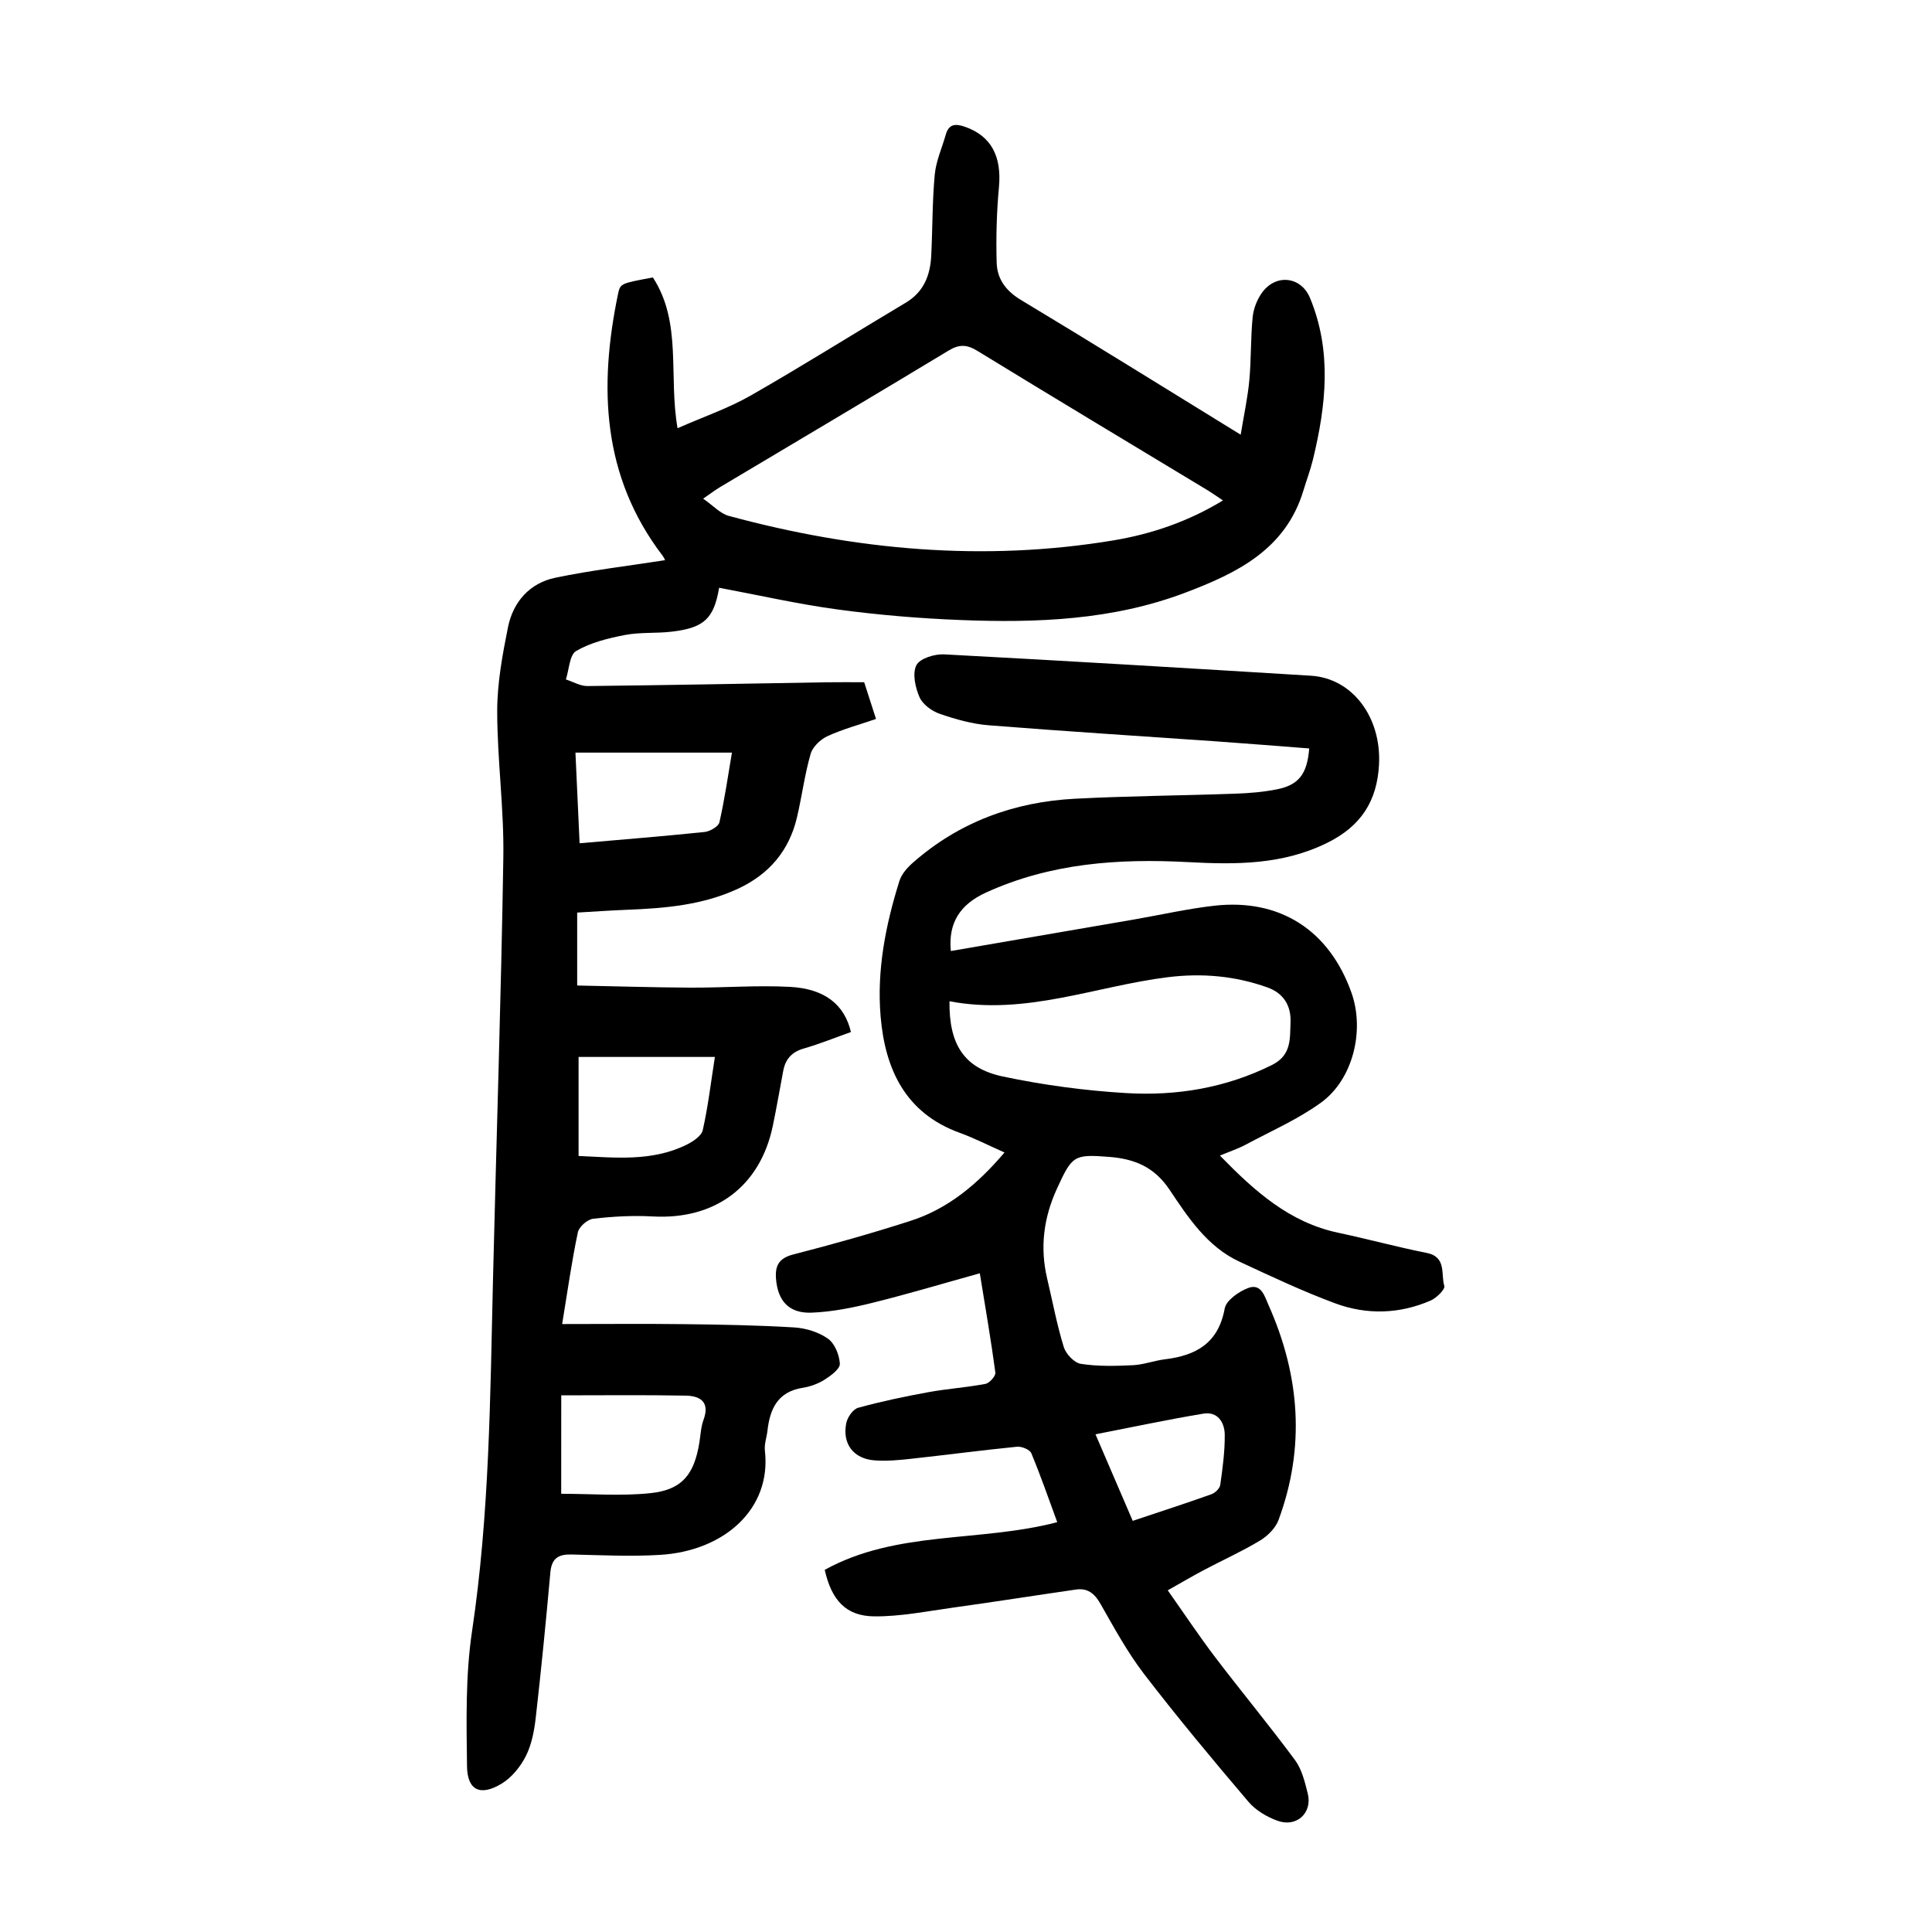
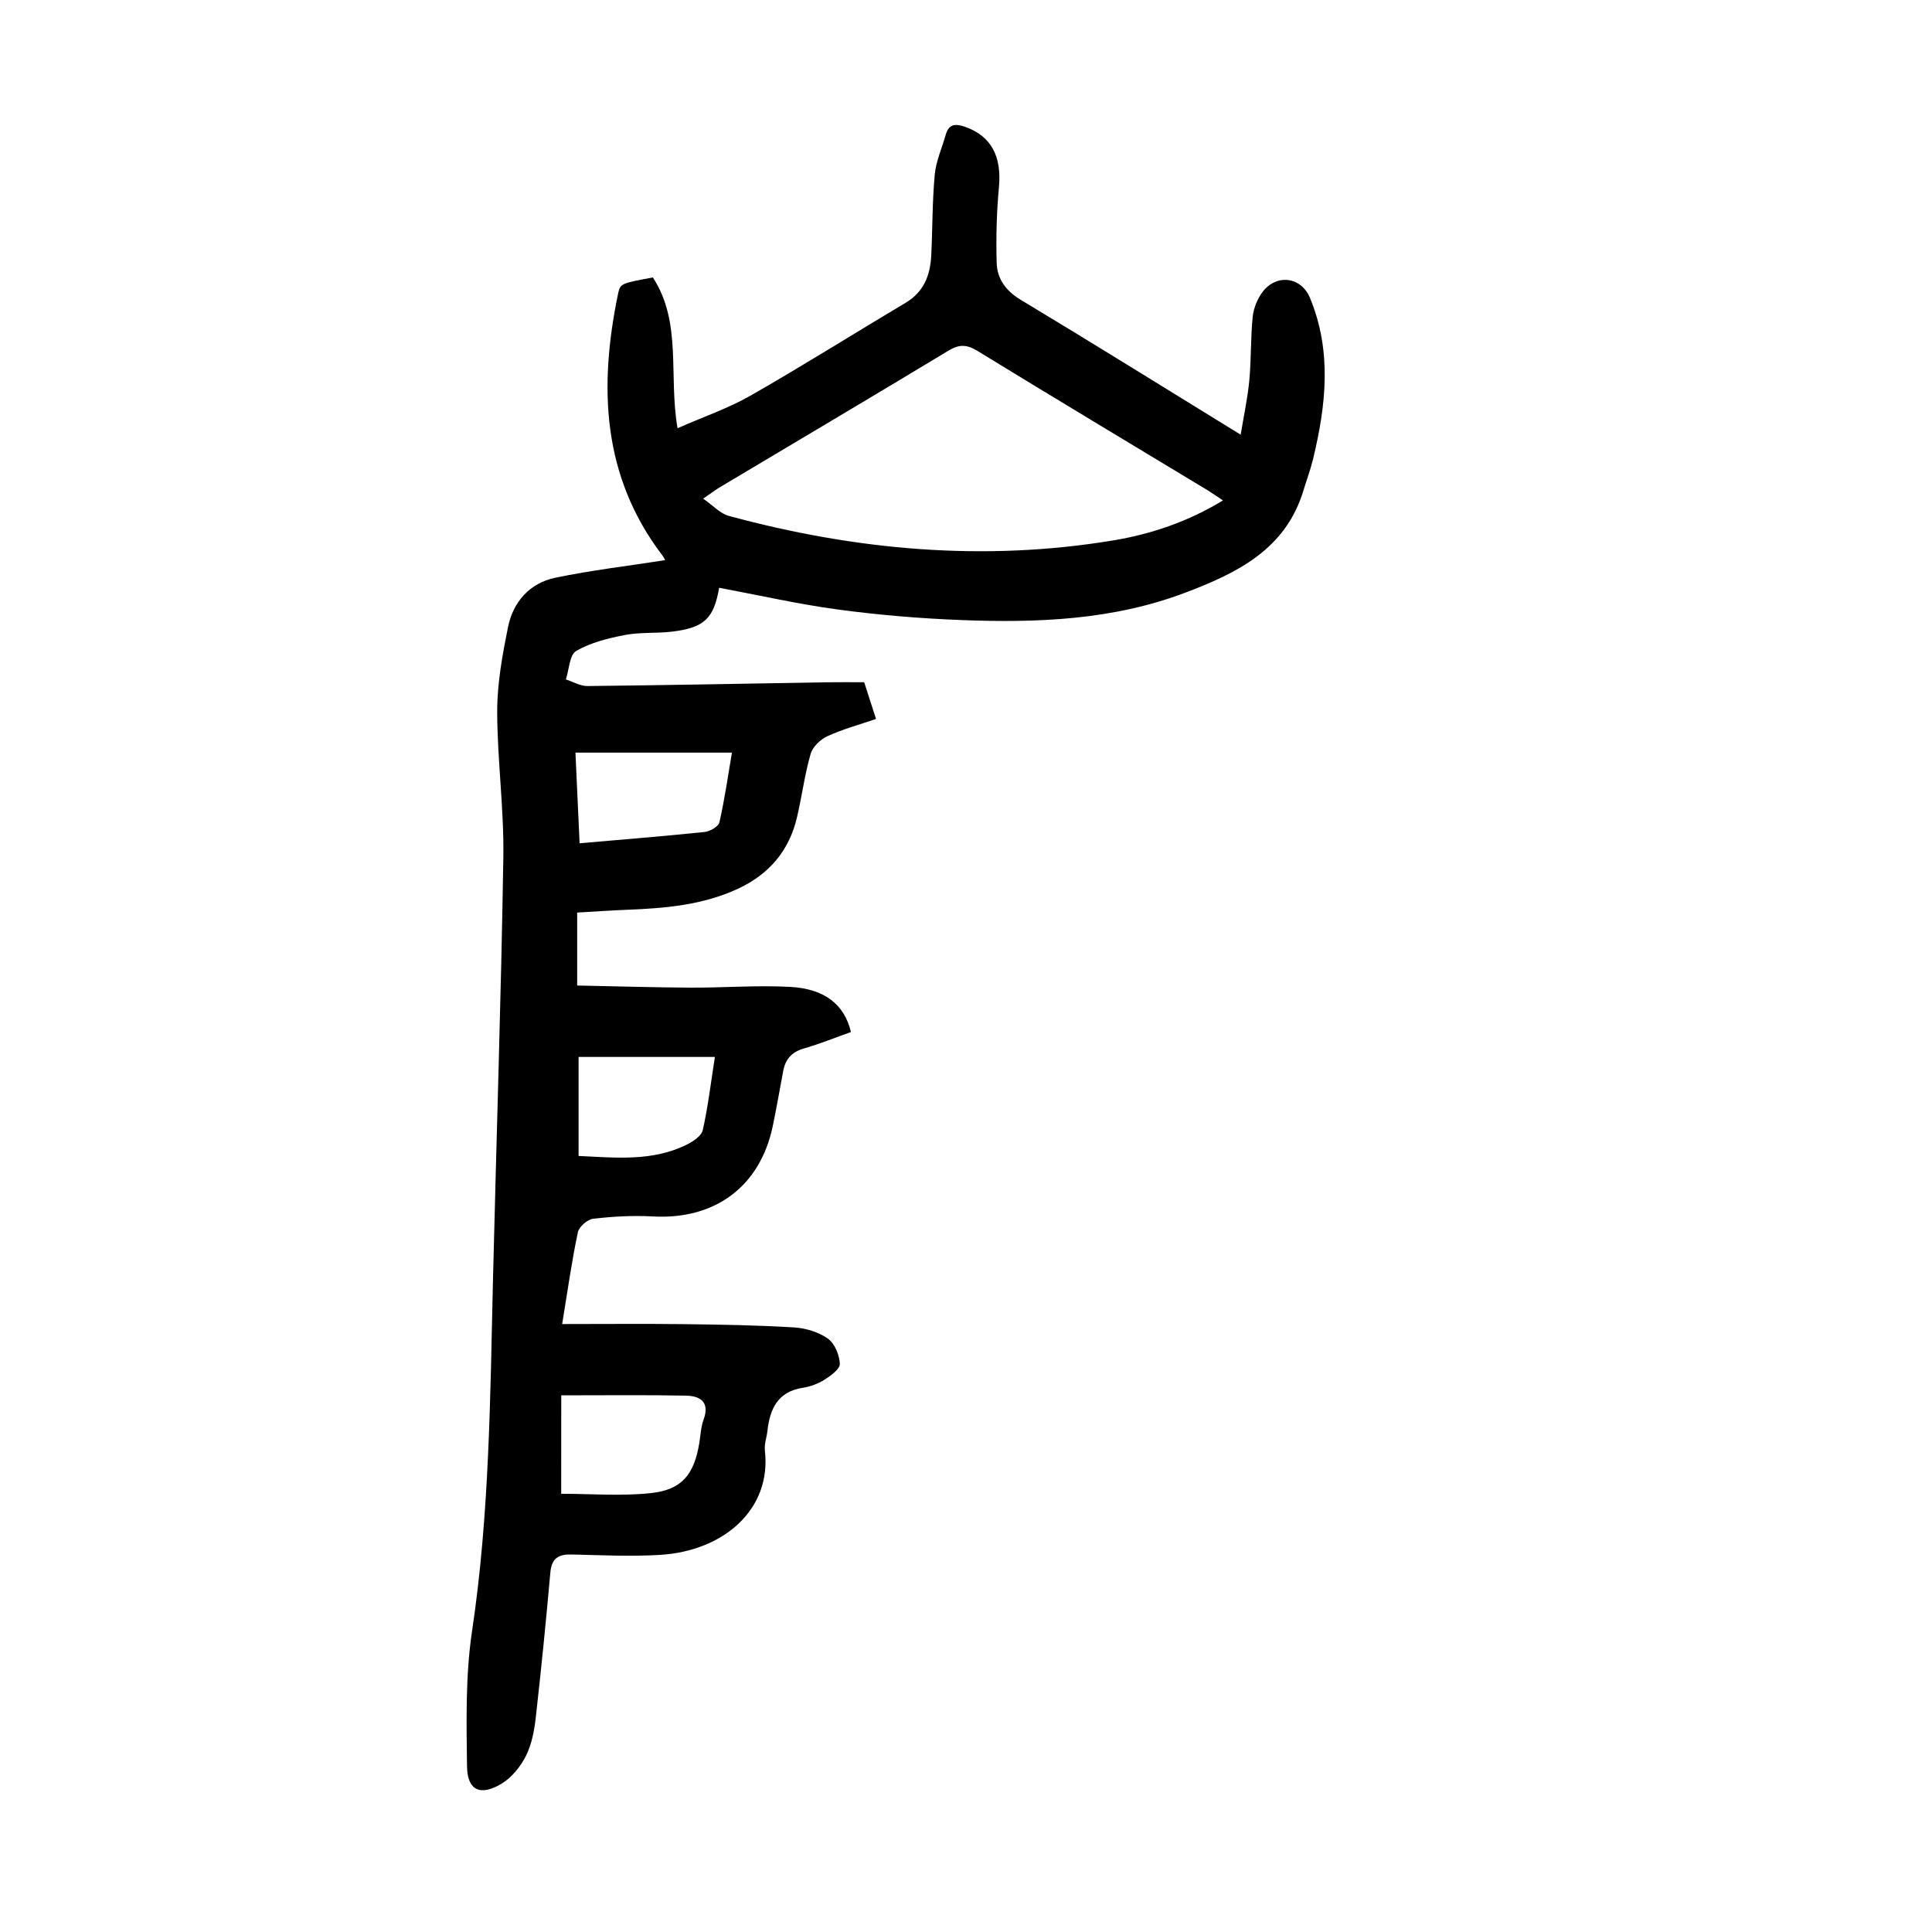
<svg xmlns="http://www.w3.org/2000/svg" version="1.1" id="zdic.net" x="0px" y="0px" viewBox="0 0 400 400" style="enable-background:new 0 0 400 400;" xml:space="preserve">
  <g>
    <path d="M116.39,274.13c8.78,0,17-0.08,25.22,0.02c7.61,0.09,15.23,0.22,22.83,0.68c2.4,0.15,5.05,0.96,6.98,2.33   c1.41,1,2.37,3.38,2.46,5.2c0.05,1.06-1.86,2.46-3.15,3.28c-1.34,0.85-2.96,1.44-4.54,1.69c-5.17,0.81-6.79,4.36-7.3,8.91   c-0.15,1.36-0.68,2.75-0.53,4.07c1.41,12.16-8.48,20.81-21.69,21.61c-6.1,0.37-12.24,0.06-18.35-0.08   c-2.68-0.06-4.1,0.76-4.37,3.68c-0.9,10.05-1.89,20.09-3.03,30.12c-0.31,2.7-0.84,5.53-2.04,7.92c-1.12,2.21-2.93,4.46-5.02,5.72   c-4.39,2.66-7.1,1.43-7.17-3.58c-0.12-9.33-0.33-18.8,1.04-27.97c3.62-24.2,3.76-48.53,4.34-72.88c0.7-29.1,1.68-58.2,2.14-87.31   c0.16-10.09-1.26-20.2-1.27-30.29c0-5.8,1.08-11.66,2.23-17.38c1.06-5.26,4.49-9.15,9.82-10.26c7.5-1.56,15.14-2.45,22.68-3.63   c0.13,0.26-0.09-0.4-0.48-0.92c-12.57-16.46-13.23-34.96-9.23-54.22c0.46-2.2,0.65-2.16,7.21-3.4c6.09,9.35,3.21,20.34,5.11,31.22   c5.42-2.39,10.53-4.13,15.13-6.76c10.83-6.19,21.39-12.84,32.1-19.22c3.75-2.23,5.08-5.67,5.29-9.71   c0.28-5.6,0.21-11.24,0.73-16.82c0.26-2.79,1.49-5.49,2.27-8.24c0.64-2.28,2.02-2.35,4.02-1.65c5.39,1.9,7.6,6.1,7,12.51   c-0.48,5.18-0.62,10.42-0.47,15.63c0.1,3.36,1.91,5.84,5.04,7.71c14.97,9,29.79,18.24,45.48,27.89c0.67-4.09,1.45-7.66,1.79-11.27   c0.4-4.34,0.26-8.74,0.69-13.08c0.18-1.77,0.93-3.7,1.99-5.13c2.89-3.9,8.04-3.25,9.87,1.14c4.59,11.05,3.34,22.26,0.63,33.45   c-0.53,2.18-1.33,4.29-1.98,6.44c-3.68,12.21-13.75,17.1-24.44,21.15c-15.03,5.7-30.75,6.29-46.53,5.67   c-8.47-0.33-16.96-1.04-25.36-2.17c-8.27-1.11-16.43-2.98-24.64-4.51c-1.1,6.35-3.04,8.29-9.82,9.09   c-3.22,0.38-6.54,0.08-9.69,0.69c-3.47,0.67-7.09,1.56-10.09,3.31c-1.38,0.8-1.46,3.86-2.13,5.89c1.49,0.48,2.99,1.39,4.48,1.37   c16.49-0.18,32.97-0.5,49.46-0.78c2.49-0.04,4.99-0.01,7.82-0.01c0.79,2.44,1.56,4.86,2.45,7.6c-3.54,1.22-6.92,2.12-10.04,3.56   c-1.46,0.67-3.08,2.21-3.5,3.68c-1.24,4.3-1.8,8.79-2.83,13.16c-1.62,6.88-5.76,11.74-12.16,14.73   c-7.31,3.41-15.12,4.07-23.01,4.38c-3.36,0.13-6.71,0.37-10.33,0.58c0,4.91,0,9.57,0,15.1c7.85,0.15,15.67,0.4,23.49,0.44   c6.86,0.03,13.73-0.52,20.56-0.16c7.25,0.39,11.29,3.7,12.63,9.35c-3.24,1.15-6.46,2.46-9.79,3.42c-2.49,0.72-3.78,2.22-4.23,4.62   c-0.72,3.8-1.37,7.62-2.16,11.4c-2.62,12.57-11.99,19.48-24.91,18.74c-4.08-0.23-8.23,0.01-12.29,0.48   c-1.19,0.14-2.92,1.66-3.16,2.81C118.37,261.13,117.53,267.18,116.39,274.13z M253.2,103.61c-1.29-0.86-2.17-1.49-3.1-2.06   c-15.92-9.62-31.87-19.18-47.73-28.9c-2.23-1.36-3.79-1.4-6.02-0.04c-15.7,9.49-31.5,18.83-47.25,28.23   c-0.93,0.55-1.79,1.21-3.52,2.4c2.09,1.45,3.54,3.1,5.31,3.57c26.21,7.1,52.77,9.54,79.7,5.06   C238.43,110.55,245.98,108,253.2,103.61z M116.2,288.89c0,6.61,0,13.5-0.01,20.38c6.19,0,12.44,0.52,18.56-0.14   c6.48-0.7,8.96-3.86,10.04-10.41c0.26-1.6,0.32-3.27,0.87-4.77c1.36-3.69-0.68-4.95-3.7-5   C133.55,288.79,125.12,288.89,116.2,288.89z M120,174.59c9.02-0.79,17.47-1.46,25.89-2.34c1.12-0.12,2.86-1.13,3.06-2.01   c1.08-4.75,1.77-9.58,2.59-14.42c-11.37,0-21.75,0-32.4,0C119.44,162.22,119.71,168.16,120,174.59z M119.79,239.33   c7.53,0.33,15.16,1.21,22.32-2.31c1.35-0.66,3.12-1.82,3.39-3.05c1.09-4.81,1.66-9.73,2.51-15.14c-9.61,0-18.64,0-28.22,0   C119.79,225.44,119.79,232.13,119.79,239.33z" />
-     <path d="M207.97,238.61c-3.34-1.48-6.21-2.96-9.22-4.05c-11.34-4.09-15.51-13.24-16.43-24.13c-0.81-9.53,1.03-18.93,3.9-28.05   c0.45-1.43,1.64-2.77,2.81-3.79c9.57-8.41,20.92-12.56,33.5-13.22c11.09-0.58,22.2-0.65,33.3-1.05c2.86-0.1,5.75-0.34,8.55-0.9   c4.53-0.9,6.26-3.19,6.68-8.46c-6.42-0.49-12.85-1.02-19.28-1.47c-15.7-1.1-31.4-2.08-47.09-3.33c-3.43-0.27-6.88-1.25-10.15-2.38   c-1.64-0.57-3.52-1.95-4.17-3.45c-0.87-2-1.51-4.91-0.64-6.61c0.71-1.4,3.79-2.35,5.76-2.24c25.31,1.34,50.62,2.87,75.92,4.42   c8.64,0.53,14.62,8.64,14.1,18.42c-0.41,7.58-3.76,12.72-10.66,16.15c-9.29,4.61-18.99,4.55-28.91,4.02   c-14.34-0.77-28.44,0.21-41.77,6.29c-5.4,2.46-7.87,6.27-7.31,12.12c12.67-2.18,25.31-4.35,37.94-6.53   c5.53-0.96,11.03-2.22,16.6-2.85c13.6-1.54,23.84,5.09,28.42,18.05c2.75,7.79,0.32,17.92-6.34,22.73   c-4.8,3.47-10.35,5.89-15.61,8.71c-1.52,0.81-3.18,1.36-5.3,2.24c7.19,7.37,14.38,13.85,24.55,15.99   c6.1,1.29,12.13,2.95,18.25,4.16c4.19,0.83,2.91,4.42,3.66,6.85c0.21,0.68-1.61,2.48-2.82,3.01c-6.46,2.81-13.23,3-19.75,0.59   c-6.77-2.5-13.32-5.61-19.87-8.65c-6.65-3.09-10.6-9.13-14.44-14.87c-3.19-4.78-7.32-6.4-12.51-6.81   c-7.33-0.57-7.66-0.28-10.81,6.58c-2.76,6.02-3.55,12.16-2.03,18.6c1.12,4.74,2.01,9.54,3.44,14.18c0.44,1.44,2.17,3.28,3.54,3.49   c3.52,0.55,7.18,0.45,10.77,0.28c2.22-0.1,4.4-0.95,6.62-1.22c6.47-0.78,11.08-3.34,12.39-10.51c0.31-1.7,2.93-3.53,4.88-4.26   c2.72-1.01,3.41,1.78,4.24,3.64c6.45,14.53,7.59,29.35,2.03,44.39c-0.62,1.68-2.24,3.3-3.81,4.25c-3.73,2.25-7.73,4.05-11.59,6.09   c-2.3,1.21-4.54,2.54-7.54,4.23c3.43,4.86,6.5,9.48,9.86,13.9c5.43,7.14,11.16,14.04,16.49,21.25c1.42,1.92,2.04,4.54,2.64,6.93   c0.99,3.98-2.28,7.05-6.23,5.64c-2.23-0.79-4.56-2.18-6.07-3.96c-7.36-8.66-14.65-17.4-21.58-26.42   c-3.48-4.53-6.23-9.63-9.08-14.61c-1.21-2.12-2.66-3.24-5.05-2.89c-8.5,1.23-16.99,2.57-25.5,3.75c-5.4,0.75-10.84,1.85-16.25,1.8   c-5.83-0.05-8.83-3.32-10.25-9.63c14.87-8.22,32.05-5.66,48.14-9.87c-1.76-4.8-3.42-9.6-5.37-14.28c-0.31-0.75-2-1.44-2.98-1.34   c-7.32,0.73-14.62,1.7-21.94,2.5c-2.47,0.27-4.99,0.51-7.46,0.33c-4.4-0.3-6.8-3.4-5.93-7.72c0.24-1.21,1.4-2.88,2.45-3.17   c4.78-1.32,9.65-2.34,14.53-3.23c3.92-0.72,7.92-0.98,11.83-1.72c0.84-0.16,2.16-1.64,2.06-2.34c-0.91-6.77-2.07-13.5-3.22-20.56   c-7.66,2.13-14.93,4.31-22.29,6.13c-4.08,1.01-8.3,1.85-12.48,2.02c-4.75,0.2-7.08-2.43-7.43-7.06c-0.2-2.72,0.64-4.23,3.59-4.99   c8.09-2.08,16.14-4.34,24.09-6.9C196.15,250.35,202.3,245.29,207.97,238.61z M196.58,207.3c-0.11,8.91,2.99,13.88,11.06,15.58   c8.38,1.77,16.96,2.92,25.51,3.43c10.42,0.62,20.58-1.05,30.15-5.79c4.12-2.04,3.75-5.43,3.89-8.83c0.15-3.51-1.48-6.08-4.8-7.26   c-6.68-2.38-13.49-2.99-20.62-2.11C226.82,204.18,212.32,210.3,196.58,207.3z M234.52,314.88c5.72-1.91,11.03-3.64,16.28-5.51   c0.77-0.27,1.74-1.2,1.84-1.94c0.49-3.44,0.96-6.91,0.93-10.37c-0.02-2.56-1.46-4.87-4.42-4.38c-7.32,1.21-14.58,2.77-22.34,4.28   C229.46,303.1,231.89,308.76,234.52,314.88z" />
  </g>
</svg>